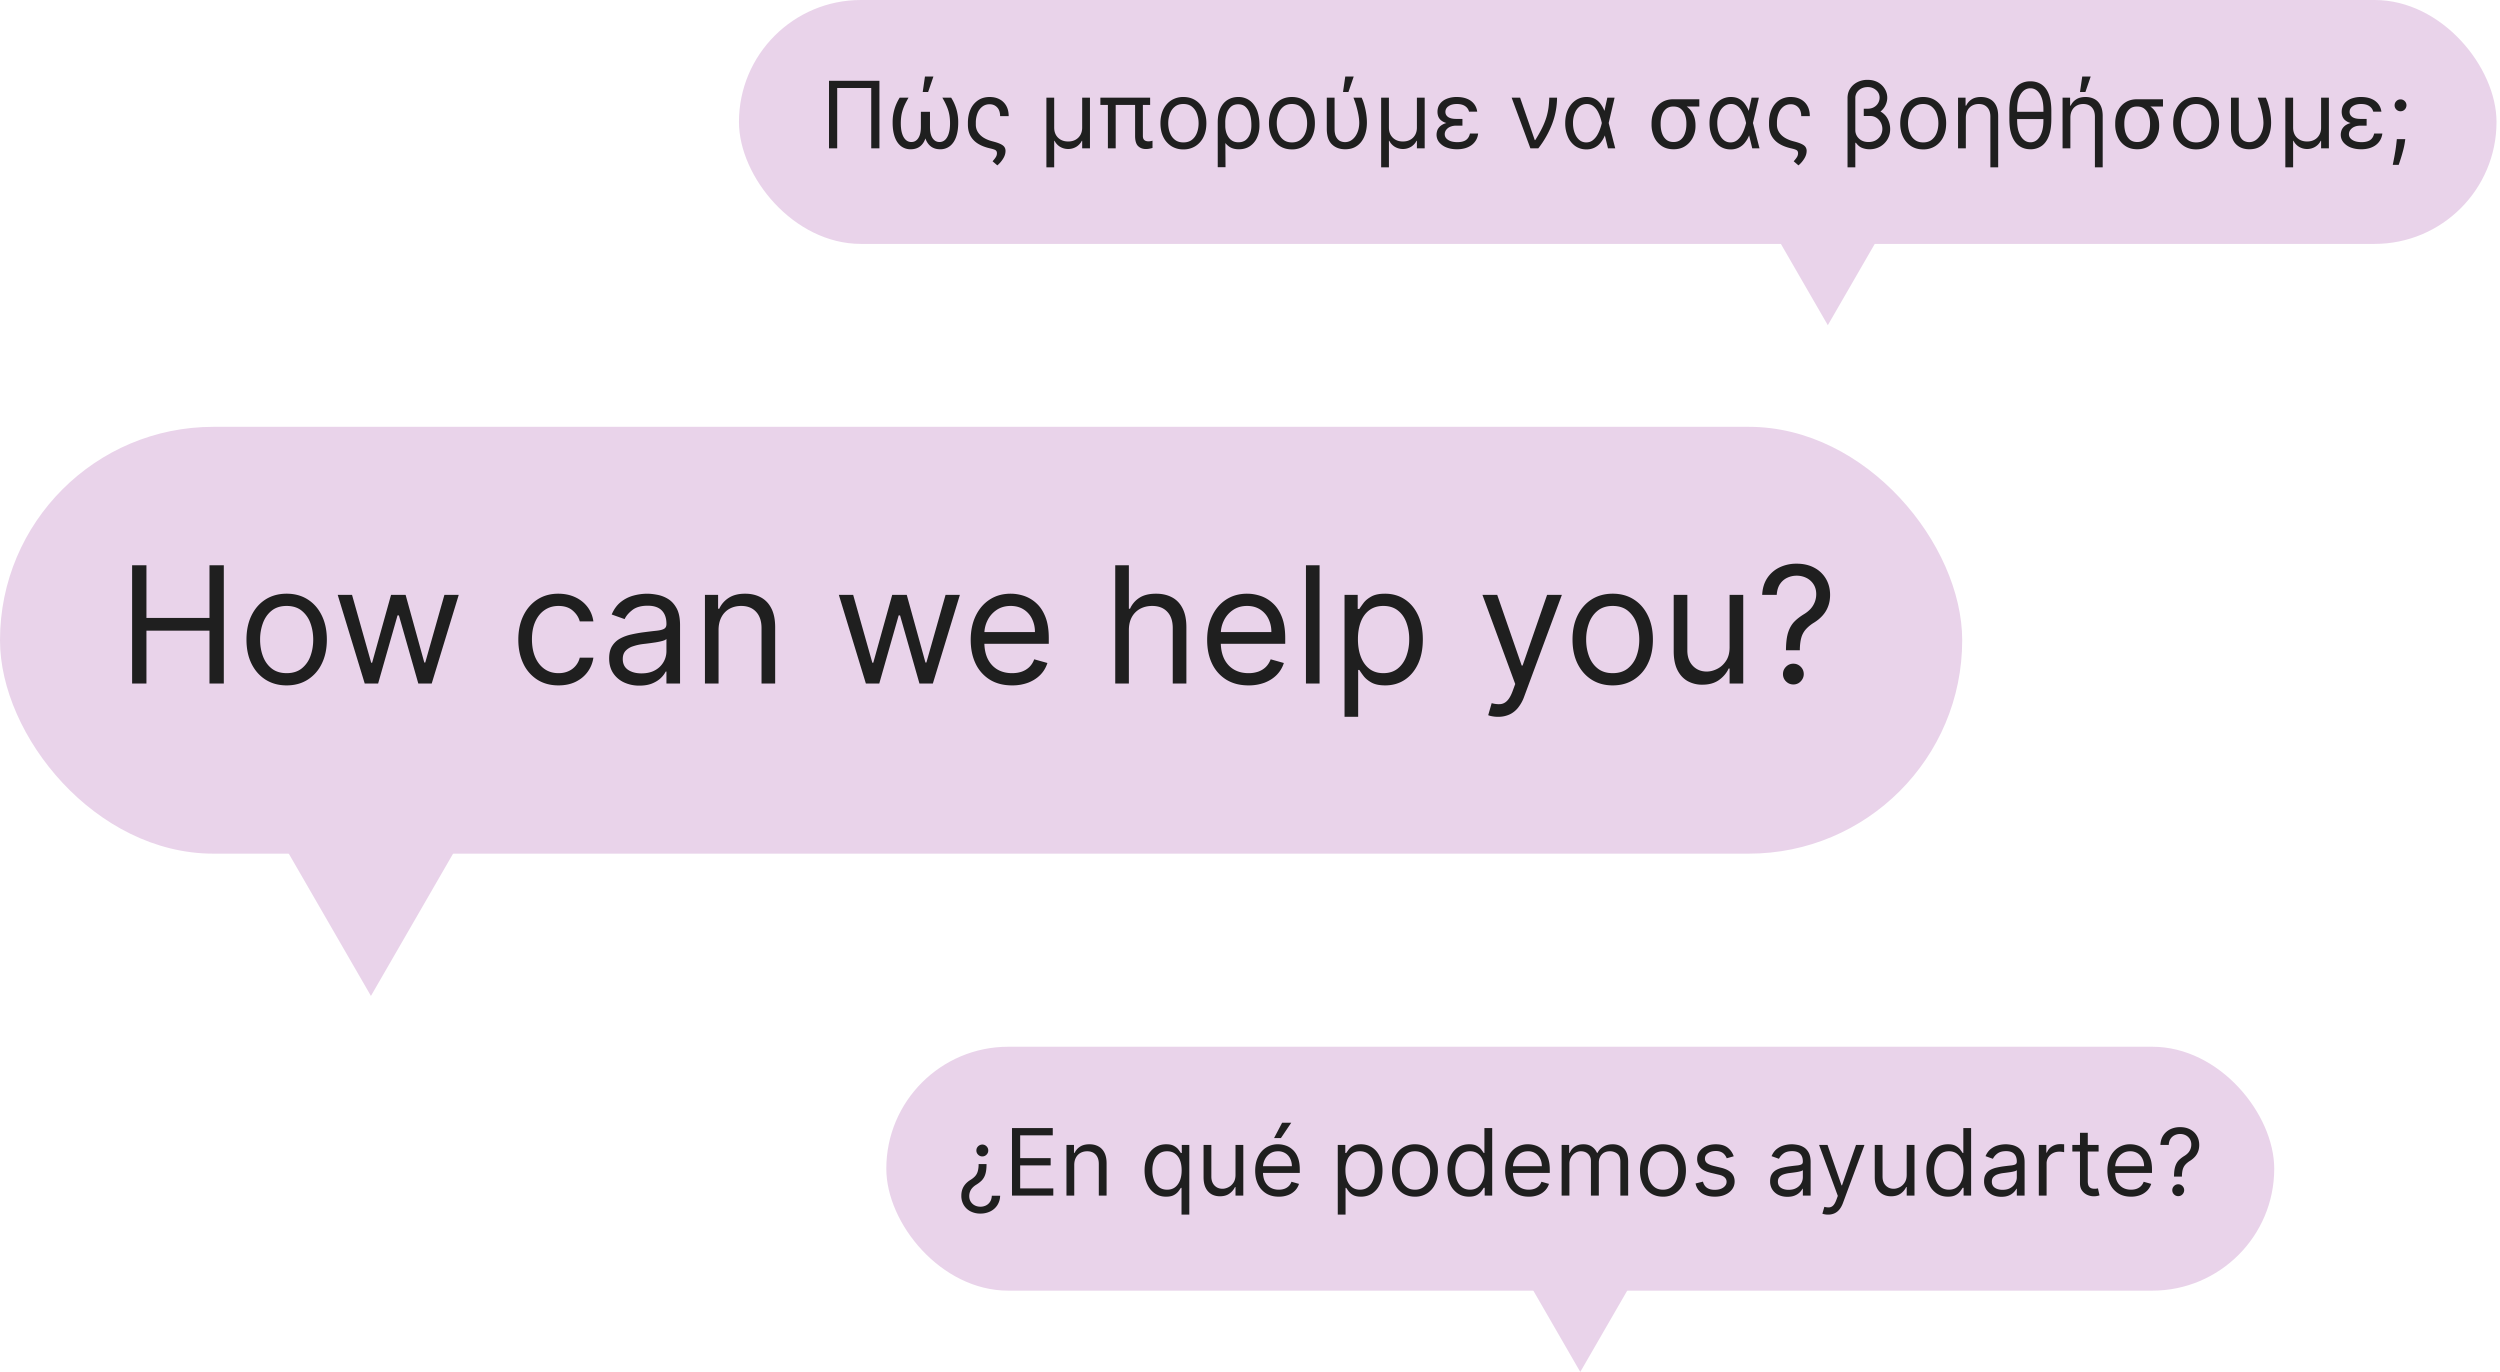
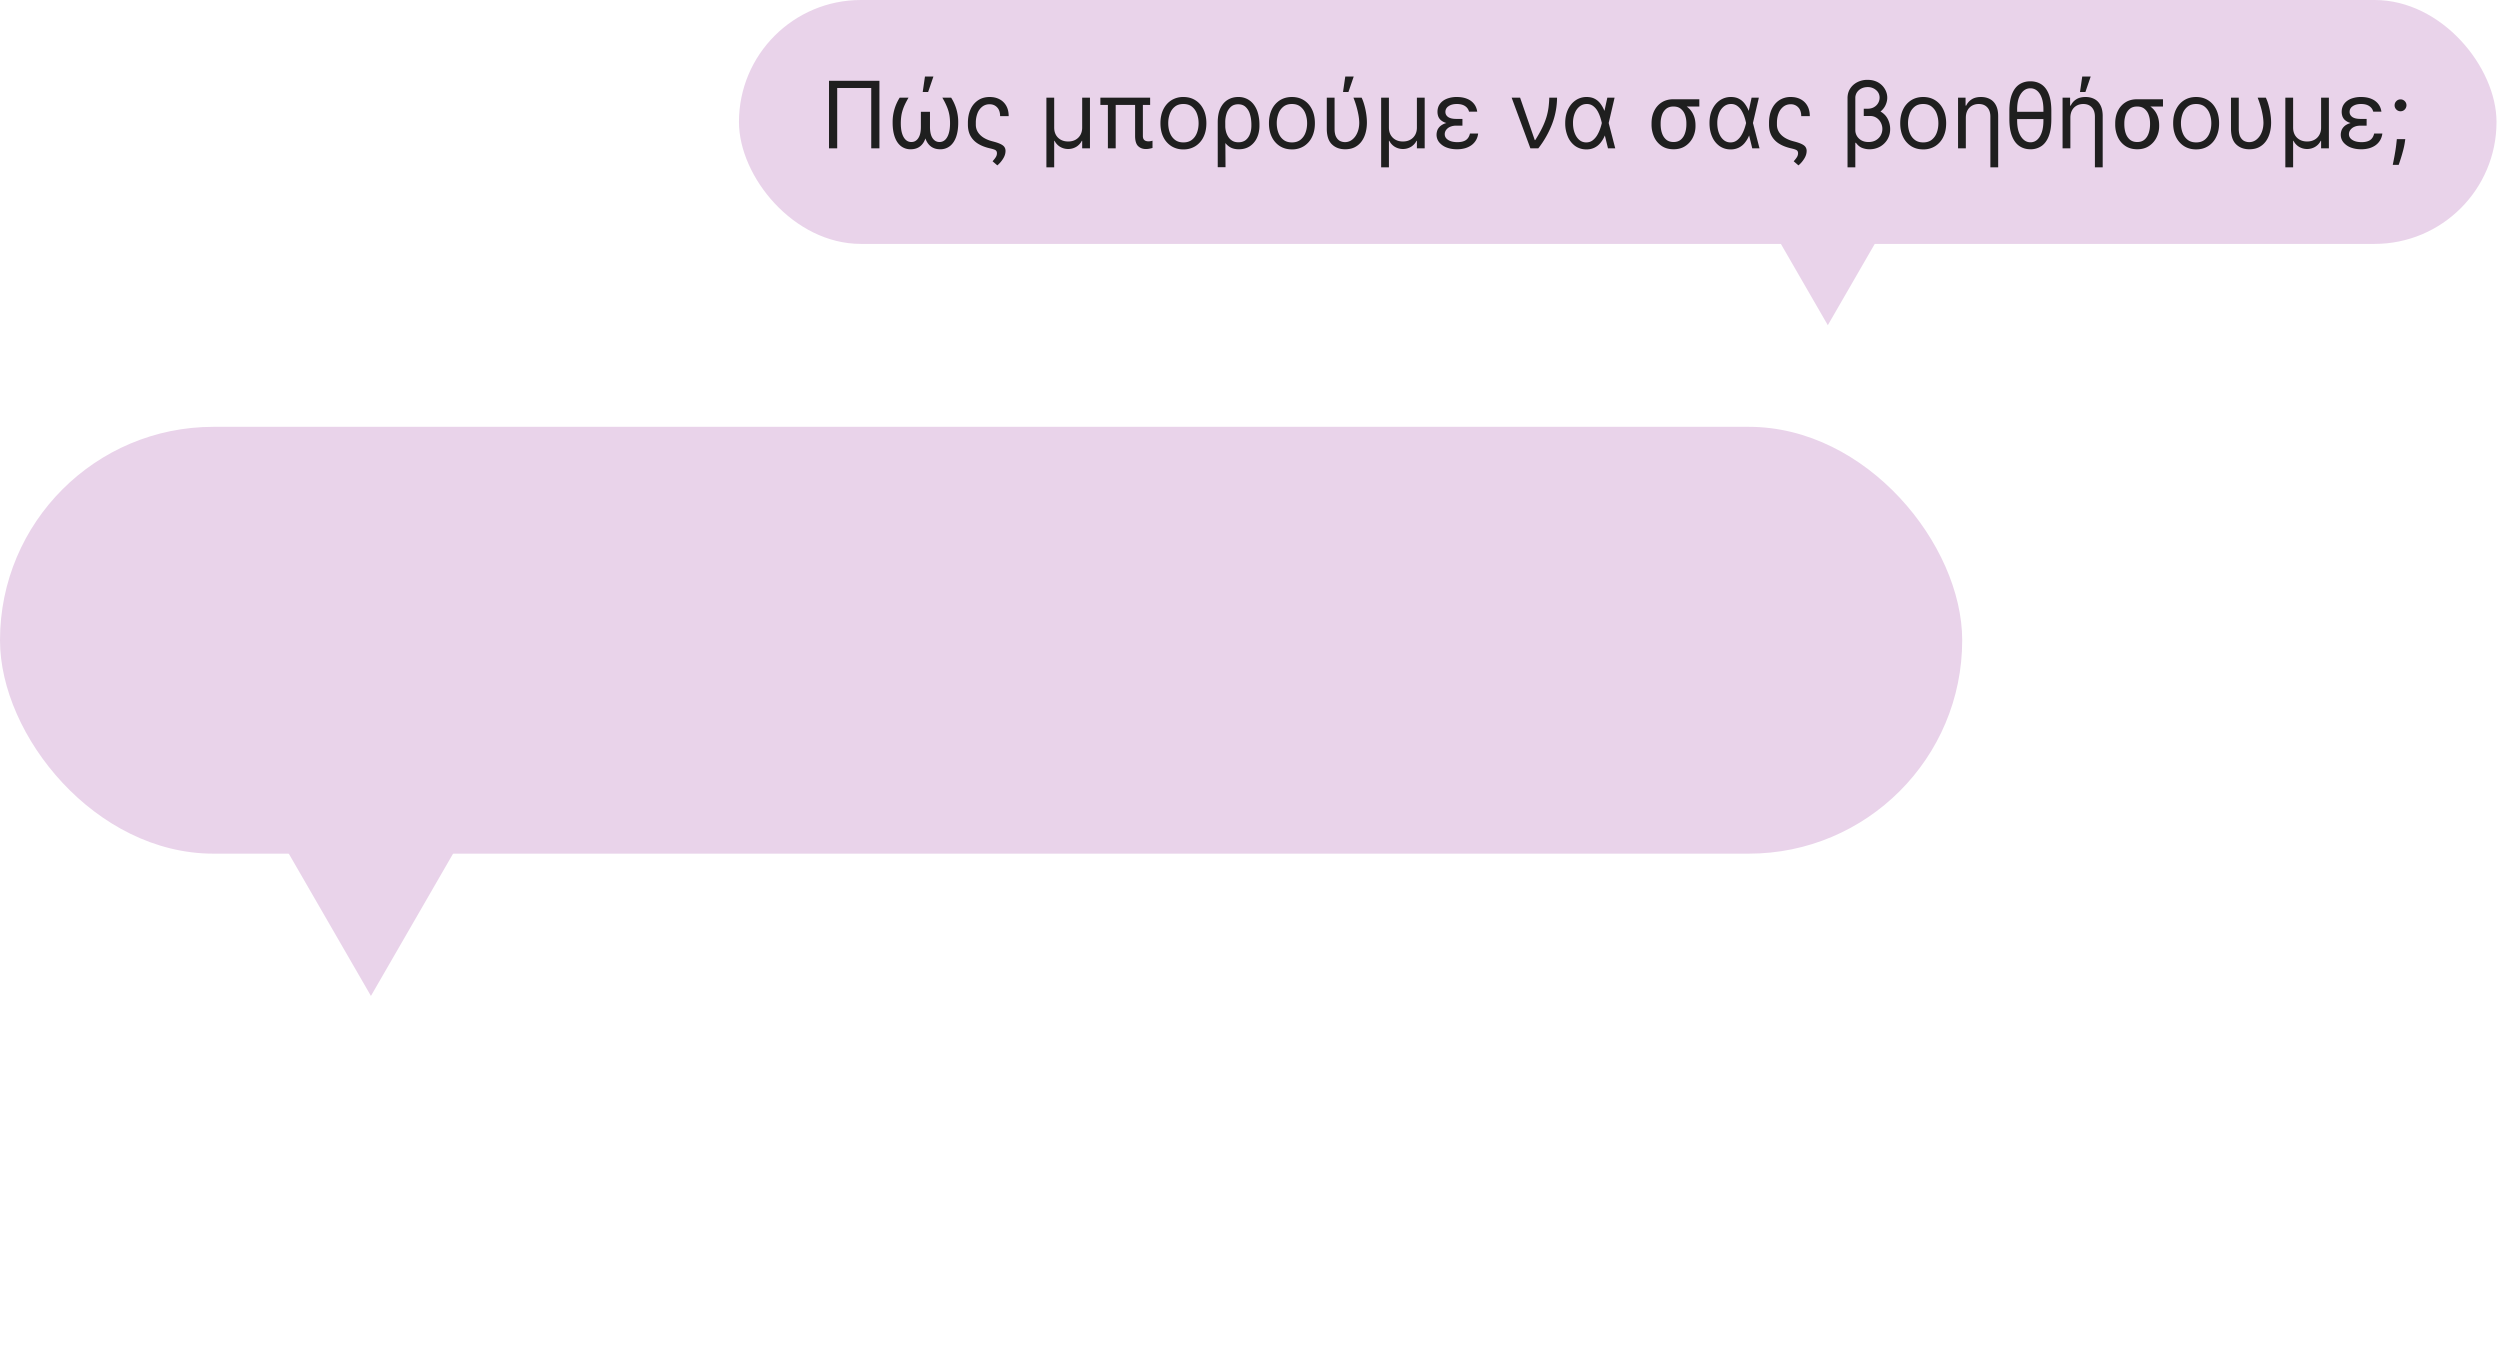
<svg xmlns="http://www.w3.org/2000/svg" width="246" height="135" fill="none">
  <path fill="#E9D3EA" d="m179.857 32-4.701-8.143h9.402L179.857 32Z" />
  <rect width="172.943" height="24" x="72.714" fill="#E9D3EA" rx="12" />
  <path fill="#1F1F1F" d="M86.535 7.948v6.65h-.805V8.661h-3.35v5.935h-.806V7.948h4.961ZM88.53 9.61h.87c-.21.358-.37.676-.48.955-.109.28-.183.543-.222.792a4.988 4.988 0 0 0-.058.773c0 .584.092 1.038.276 1.36.186.323.44.484.763.484.284 0 .51-.126.678-.377.171-.253.257-.62.257-1.104V11h.61v1.493c0 .47-.062.868-.188 1.195-.123.327-.305.576-.545.747-.24.169-.533.253-.877.253a1.52 1.52 0 0 1-.961-.311c-.264-.208-.467-.507-.607-.897-.14-.391-.211-.863-.211-1.415a4.474 4.474 0 0 1 .695-2.455Zm4.194 0h.87a4.47 4.47 0 0 1 .695 2.455c0 .552-.07 1.024-.21 1.415-.141.39-.345.689-.611.897a1.501 1.501 0 0 1-.958.311c-.344 0-.636-.084-.877-.253-.24-.17-.423-.42-.548-.747-.124-.327-.185-.725-.185-1.195V11h.61v1.493c0 .483.086.851.257 1.104.17.252.397.377.678.377a.78.78 0 0 0 .555-.217c.156-.146.275-.355.358-.63.084-.275.126-.607.126-.997a5 5 0 0 0-.058-.773 3.748 3.748 0 0 0-.224-.792 6.744 6.744 0 0 0-.478-.955Zm-1.928-.558.22-1.52h.832l-.52 1.52h-.532Zm6.588.493c.375 0 .702.076.98.228.282.151.5.368.657.65.156.28.233.616.233 1.006h-.844c0-.37-.096-.657-.289-.86-.19-.206-.44-.31-.75-.31-.275 0-.514.08-.717.238a1.502 1.502 0 0 0-.468.646 2.53 2.53 0 0 0-.165.948v.182c0 .253.062.487.188.701.128.214.314.402.558.562.247.158.548.282.903.373.346.089.61.179.792.27.184.09.31.19.377.298.07.106.104.229.104.367 0 .262-.08.52-.24.773a2.676 2.676 0 0 1-.566.656l-.467-.403c.177-.201.293-.356.347-.464a.7.7 0 0 0 .082-.322c0-.147-.048-.25-.143-.308-.093-.059-.275-.118-.546-.179-.48-.11-.882-.27-1.204-.477a2.071 2.071 0 0 1-.724-.773c-.16-.31-.24-.667-.24-1.074v-.182c0-.507.086-.95.26-1.331a2.07 2.07 0 0 1 .743-.893c.322-.214.702-.322 1.14-.322Zm5.582 6.923V9.61h.766v2.948c0 .271.057.51.169.715.115.203.275.362.481.477.208.115.45.172.727.172.277 0 .519-.057.724-.172.208-.117.368-.277.481-.48.114-.206.172-.443.172-.712V9.61h.766v4.987h-.766v-.74h-.039a1.424 1.424 0 0 1-.562.6c-.24.137-.499.205-.776.205s-.536-.068-.776-.204a1.456 1.456 0 0 1-.562-.6h-.039v2.61h-.766Zm10.207-6.858v.715h-4.896V9.61h4.896Zm-3.389 0v4.987h-.767V9.61h.767Zm1.909 0h.766v3.754c0 .155.028.272.084.35a.42.42 0 0 0 .215.156.894.894 0 0 0 .259.04 1.552 1.552 0 0 0 .39-.065v.713c-.065.02-.153.042-.263.065a1.76 1.76 0 0 1-.399.04c-.306 0-.558-.097-.757-.29-.197-.192-.295-.529-.295-1.01V9.61Zm4.755 5.091a2.17 2.17 0 0 1-1.185-.321 2.187 2.187 0 0 1-.793-.9c-.188-.385-.282-.835-.282-1.35 0-.52.094-.973.282-1.36.191-.388.455-.689.793-.903a2.17 2.17 0 0 1 1.185-.322c.45 0 .844.108 1.181.322.34.214.604.515.793.902.19.388.285.841.285 1.36 0 .516-.095.966-.285 1.351a2.16 2.16 0 0 1-.793.9 2.154 2.154 0 0 1-1.181.321Zm0-.688c.342 0 .623-.088.844-.263.221-.175.384-.406.49-.692.106-.285.159-.595.159-.928 0-.334-.053-.644-.159-.932a1.568 1.568 0 0 0-.49-.698c-.221-.178-.502-.266-.844-.266-.342 0-.624.088-.845.266-.22.178-.384.41-.49.698a2.675 2.675 0 0 0-.159.932c0 .333.053.643.159.928.106.286.27.517.49.692.221.175.503.263.845.263Zm3.377 2.441V12.04c0-.559.088-1.022.263-1.39.178-.37.418-.646.721-.828a1.953 1.953 0 0 1 1.029-.276 1.836 1.836 0 0 1 1.536.747 2.5 2.5 0 0 1 .412.86c.095.334.143.707.143 1.12v.092c0 .45-.082.85-.247 1.2a1.978 1.978 0 0 1-.701.826c-.303.199-.662.298-1.078.298-.338 0-.622-.067-.854-.201a1.726 1.726 0 0 1-.581-.571 4.233 4.233 0 0 1-.409-.877l.506-.636c0 .155.022.325.065.51.044.183.115.358.215.522.099.165.232.3.399.406.167.106.373.159.62.159.29 0 .529-.075.718-.224.188-.152.327-.35.418-.597.091-.25.137-.521.137-.815v-.091c0-.381-.047-.723-.14-1.026a1.55 1.55 0 0 0-.425-.721c-.191-.178-.435-.266-.734-.266-.303 0-.549.088-.737.266a1.552 1.552 0 0 0-.412.672c-.085.27-.126.547-.124.828l.026 4.428h-.766Zm7.301-1.753c-.45 0-.845-.107-1.185-.321a2.178 2.178 0 0 1-.792-.9c-.188-.385-.283-.835-.283-1.35 0-.52.095-.973.283-1.36a2.17 2.17 0 0 1 .792-.903c.34-.214.735-.322 1.185-.322.45 0 .844.108 1.182.322.34.214.604.515.792.902.191.388.286.841.286 1.36 0 .516-.095.966-.286 1.351a2.15 2.15 0 0 1-.792.9 2.16 2.16 0 0 1-1.182.321Zm0-.688c.342 0 .624-.088.844-.263a1.55 1.55 0 0 0 .491-.692c.106-.285.159-.595.159-.928 0-.334-.053-.644-.159-.932a1.57 1.57 0 0 0-.491-.698c-.22-.178-.502-.266-.844-.266-.342 0-.623.088-.844.266a1.57 1.57 0 0 0-.49.698 2.675 2.675 0 0 0-.159.932c0 .333.053.643.159.928.106.286.269.517.49.692.221.175.502.263.844.263Zm3.43-4.403h.766v3.065c0 .325.047.584.143.776.097.19.223.328.376.413a1.133 1.133 0 0 0 1.228-.134c.214-.17.38-.401.5-.691.121-.29.181-.615.181-.974a4.732 4.732 0 0 0-.087-.799 9.17 9.17 0 0 0-.484-1.656h.805c.091.182.175.41.253.682.08.273.144.564.192.874.05.31.075.609.075.899 0 .34-.042.668-.124.984-.082.314-.21.594-.383.84-.173.245-.395.44-.665.585-.271.143-.595.214-.971.214-.533 0-.967-.162-1.302-.487-.336-.324-.503-.837-.503-1.539V9.61Zm1.597-.558.221-1.52h.831l-.52 1.52h-.532Zm3.751 7.416V9.61h.766v2.948c0 .271.056.51.169.715.115.203.275.362.48.477.208.115.451.172.728.172.277 0 .518-.057.724-.172.207-.117.368-.277.48-.48.115-.206.172-.443.172-.712V9.61h.766v4.987h-.766v-.74h-.039a1.422 1.422 0 0 1-.561.6 1.548 1.548 0 0 1-.776.205 1.55 1.55 0 0 1-.776-.204 1.45 1.45 0 0 1-.562-.6h-.039v2.61h-.766ZM143.228 12h.675v.364h-.597a1.49 1.49 0 0 0-.608.113.953.953 0 0 0-.396.306.696.696 0 0 0-.139.425c0 .234.113.422.341.565.227.143.529.214.905.214.364 0 .644-.07.841-.208.197-.138.328-.35.393-.636h.805a1.602 1.602 0 0 1-.636 1.127c-.18.134-.391.238-.633.311a2.86 2.86 0 0 1-.809.107c-.385 0-.73-.06-1.035-.178a1.729 1.729 0 0 1-.718-.507 1.176 1.176 0 0 1-.26-.756c0-.132.025-.27.075-.416.052-.145.144-.28.276-.406a1.49 1.49 0 0 1 .568-.305c.247-.08.564-.12.952-.12Zm.675.208h-.675c-.379 0-.687-.037-.922-.11a1.394 1.394 0 0 1-.539-.286.948.948 0 0 1-.254-.39 1.398 1.398 0 0 1-.065-.409c0-.307.08-.57.241-.789.16-.219.383-.386.668-.503a2.647 2.647 0 0 1 1-.176c.379 0 .71.058.994.173.286.114.514.28.685.496.173.215.28.472.321.773h-.805a.899.899 0 0 0-.386-.545c-.204-.139-.473-.208-.809-.208-.342 0-.615.072-.821.217a.654.654 0 0 0-.308.562c0 .208.088.374.266.5.18.126.45.188.812.188h.597v.507Zm6.687 2.389-1.844-4.987h.831l1.442 4.17h.052c.279-.442.506-.845.682-1.209a6.94 6.94 0 0 0 .412-1.029 5.93 5.93 0 0 0 .208-.951c.041-.314.066-.64.075-.98h.766a7.37 7.37 0 0 1-.461 2.519 9.237 9.237 0 0 1-1.383 2.467h-.78Zm5.493.104a1.862 1.862 0 0 1-1.088-.337 2.186 2.186 0 0 1-.72-.92 3.308 3.308 0 0 1-.257-1.34c0-.5.09-.942.27-1.325.182-.385.432-.687.75-.906a1.89 1.89 0 0 1 1.097-.328c.303 0 .565.059.786.176.221.114.408.275.561.48a3 3 0 0 1 .393.708h.299l.117 1.182.649 2.506h-.714l-.61-2.506a5.649 5.649 0 0 0-.15-.552 3.294 3.294 0 0 0-.269-.614 1.572 1.572 0 0 0-.432-.493 1.008 1.008 0 0 0-.63-.198c-.264 0-.498.08-.701.24-.204.16-.363.382-.477.666a2.58 2.58 0 0 0-.173.977c0 .36.055.683.163.97.108.286.26.513.454.68.195.164.422.246.682.246.24 0 .449-.066.627-.198.177-.134.327-.302.448-.503.121-.204.218-.413.292-.627.076-.216.131-.406.166-.568l.545-2.507h.714l-.584 2.507-.117 1.22h-.26a2.885 2.885 0 0 1-.422.715 1.767 1.767 0 0 1-.6.48 1.773 1.773 0 0 1-.809.17Zm6.429-2.467v-.104c0-.446.085-.848.256-1.205.173-.357.42-.64.74-.847.323-.208.709-.312 1.16-.312a.539.539 0 0 1 .263.098c.08.056.168.12.266.194.097.074.219.141.367.202.264.108.491.262.681.46.191.198.337.433.439.705.102.27.152.57.152.9v.09c0 .39-.085.758-.256 1.105a2.123 2.123 0 0 1-.737.844c-.32.216-.708.324-1.162.324-.455 0-.845-.108-1.169-.324a2.11 2.11 0 0 1-.744-.88 2.947 2.947 0 0 1-.256-1.25Zm.896-.104v.104c0 .312.043.6.13.863.088.264.226.477.412.637.188.16.432.24.731.24.294 0 .533-.08.717-.24.186-.16.323-.373.409-.637.089-.264.133-.551.133-.863v-.104c0-.295-.044-.566-.133-.815a1.295 1.295 0 0 0-.412-.604c-.186-.154-.429-.23-.727-.23-.295 0-.535.076-.721.23a1.336 1.336 0 0 0-.409.604c-.087.249-.13.52-.13.815Zm3.805-2.364v.714h-2.545v-.714h2.545Zm3.067 4.935a1.858 1.858 0 0 1-1.088-.337 2.18 2.18 0 0 1-.721-.92c-.171-.389-.256-.836-.256-1.34 0-.5.089-.942.269-1.325.182-.385.432-.687.75-.906a1.891 1.891 0 0 1 1.098-.328c.303 0 .564.059.785.176.221.114.408.275.562.48a3 3 0 0 1 .393.708h.298l.117 1.182.65 2.506h-.715l-.61-2.506a5.347 5.347 0 0 0-.149-.552 3.234 3.234 0 0 0-.27-.614 1.547 1.547 0 0 0-.432-.493 1.007 1.007 0 0 0-.629-.198c-.265 0-.498.08-.702.24a1.58 1.58 0 0 0-.477.666 2.581 2.581 0 0 0-.172.977c0 .36.054.683.162.97.108.286.26.513.455.68.195.164.422.246.682.246.24 0 .449-.066.626-.198.178-.134.327-.302.448-.503a3.35 3.35 0 0 0 .292-.627c.076-.216.131-.406.166-.568l.545-2.507h.715l-.585 2.507-.117 1.22h-.259a2.948 2.948 0 0 1-.422.715 1.77 1.77 0 0 1-.601.48 1.771 1.771 0 0 1-.808.17Zm5.935-5.156c.374 0 .701.076.98.228.282.151.5.368.656.65.156.28.234.616.234 1.006h-.844c0-.37-.097-.657-.289-.86a.976.976 0 0 0-.75-.31c-.275 0-.514.08-.718.238a1.5 1.5 0 0 0-.467.646c-.111.275-.166.59-.166.948v.182c0 .253.063.487.188.701.128.214.314.402.559.562.247.158.547.282.902.373.347.089.611.179.793.27.184.09.309.19.376.298a.658.658 0 0 1 .104.367c0 .262-.08.52-.24.773a2.688 2.688 0 0 1-.565.656l-.468-.403c.178-.201.294-.356.348-.464a.702.702 0 0 0 .081-.322c0-.147-.048-.25-.143-.308-.093-.059-.275-.118-.545-.179-.481-.11-.882-.27-1.205-.477a2.071 2.071 0 0 1-.724-.773c-.16-.31-.24-.667-.24-1.074v-.182c0-.507.086-.95.26-1.331.175-.383.423-.681.743-.893a2.014 2.014 0 0 1 1.14-.322Zm7.179 1.208h.649c.455 0 .825.097 1.111.29.288.192.499.436.633.733.136.296.204.6.204.912a1.944 1.944 0 0 1-.987 1.737 2.084 2.084 0 0 1-1.052.263 2.01 2.01 0 0 1-.714-.133c-.234-.09-.441-.263-.623-.516l-.052.026v-1.273c0 .212.052.408.156.588.106.18.255.323.448.432.195.108.426.162.695.162.281 0 .523-.06.727-.178.203-.12.36-.276.471-.471a1.324 1.324 0 0 0 .016-1.25 1.224 1.224 0 0 0-.416-.474 1.074 1.074 0 0 0-.63-.185h-.636v-.663Zm.377-2.896c.309 0 .583.05.821.15a1.79 1.79 0 0 1 .984.964c.086.208.13.42.13.64 0 .272-.07.544-.208.814a1.738 1.738 0 0 1-.636.672c-.286.178-.65.267-1.091.267h-.377V10.7h.364c.251 0 .465-.052.643-.155a1.072 1.072 0 0 0 .551-.936.937.937 0 0 0-.344-.743 1.232 1.232 0 0 0-.837-.296c-.221 0-.424.046-.608.137-.181.09-.327.217-.438.38a.99.99 0 0 0-.162.561v6.819h-.766V9.649c0-.342.084-.648.253-.918.171-.271.405-.484.701-.64a2.174 2.174 0 0 1 1.02-.234Zm5.471 6.844c-.45 0-.845-.107-1.185-.321a2.185 2.185 0 0 1-.792-.9c-.188-.385-.283-.835-.283-1.35 0-.52.095-.973.283-1.36a2.18 2.18 0 0 1 .792-.903c.34-.214.735-.322 1.185-.322.45 0 .844.108 1.182.322.34.214.604.515.792.902.191.388.286.841.286 1.36 0 .516-.095.966-.286 1.351a2.15 2.15 0 0 1-.792.9 2.16 2.16 0 0 1-1.182.321Zm0-.688c.342 0 .624-.088.844-.263a1.55 1.55 0 0 0 .491-.692c.106-.285.159-.595.159-.928 0-.334-.053-.644-.159-.932a1.57 1.57 0 0 0-.491-.698c-.22-.178-.502-.266-.844-.266-.342 0-.623.088-.844.266a1.57 1.57 0 0 0-.49.698 2.675 2.675 0 0 0-.159.932c0 .333.053.643.159.928.106.286.269.517.49.692.221.175.502.263.844.263Zm4.196-2.416v3h-.766V9.61h.74v.78h.065c.117-.254.294-.457.532-.61.238-.157.546-.235.922-.235.338 0 .633.07.887.208.253.137.45.344.591.624.14.277.211.627.211 1.052v5.039h-.767V11.48c0-.39-.101-.694-.305-.915-.201-.22-.48-.331-.837-.331-.243 0-.46.053-.653.159a1.16 1.16 0 0 0-.455.464c-.11.204-.165.45-.165.74Zm7.945-.597v.714h-3.168V11h3.168Zm.468-.078v.792c0 .68-.084 1.24-.253 1.679-.169.44-.407.765-.715.977a1.858 1.858 0 0 1-1.084.318c-.416 0-.779-.106-1.091-.318-.312-.212-.554-.538-.727-.977-.173-.44-.26-1-.26-1.679v-.792c0-.675.086-1.228.257-1.659.171-.43.411-.749.72-.955.31-.205.672-.308 1.088-.308.42 0 .785.103 1.094.308.31.206.549.524.718.955.169.43.253.984.253 1.66Zm-.779.935V10.78c0-.446-.054-.824-.163-1.136-.108-.312-.258-.549-.451-.711a1.013 1.013 0 0 0-.672-.244c-.377 0-.687.182-.932.546-.244.361-.367.876-.367 1.545v1.078c0 .669.125 1.194.374 1.575.249.379.561.568.938.568a.971.971 0 0 0 .669-.257c.19-.17.339-.416.445-.736.106-.32.159-.704.159-1.15Zm2.652-.26v3h-.767V9.61h.741v.78h.065c.116-.254.294-.457.532-.61.238-.157.545-.235.922-.235.338 0 .633.07.886.208.254.137.451.344.591.624.141.277.211.627.211 1.052v5.039h-.766V11.48c0-.39-.102-.694-.305-.915-.201-.22-.481-.331-.838-.331-.242 0-.46.053-.652.159a1.16 1.16 0 0 0-.455.464c-.11.204-.165.45-.165.74Zm.948-2.545.22-1.52h.832l-.52 1.52h-.532Zm3.465 3.182v-.104c0-.446.085-.848.256-1.205.173-.357.42-.64.74-.847.323-.208.709-.312 1.16-.312a.539.539 0 0 1 .263.098c.08.056.168.12.266.194.097.074.219.141.367.202.264.108.491.262.681.46.191.198.337.433.439.705.102.27.152.57.152.9v.09c0 .39-.085.758-.256 1.105a2.123 2.123 0 0 1-.737.844c-.32.216-.708.324-1.162.324-.455 0-.845-.108-1.169-.324a2.11 2.11 0 0 1-.744-.88 2.947 2.947 0 0 1-.256-1.25Zm.896-.104v.104c0 .312.043.6.13.863.088.264.226.477.412.637.188.16.432.24.731.24.294 0 .533-.08.717-.24.186-.16.323-.373.409-.637.089-.264.133-.551.133-.863v-.104c0-.295-.044-.566-.133-.815a1.295 1.295 0 0 0-.412-.604c-.186-.154-.429-.23-.727-.23-.295 0-.535.076-.721.23a1.336 1.336 0 0 0-.409.604c-.087.249-.13.52-.13.815Zm3.805-2.364v.714h-2.545v-.714h2.545Zm3.261 4.935c-.45 0-.845-.107-1.185-.321a2.192 2.192 0 0 1-.792-.9c-.188-.385-.282-.835-.282-1.35 0-.52.094-.973.282-1.36.191-.388.455-.689.792-.903.34-.214.735-.322 1.185-.322.451 0 .845.108 1.182.322.34.214.604.515.792.902.191.388.286.841.286 1.36 0 .516-.095.966-.286 1.351a2.15 2.15 0 0 1-.792.9c-.337.214-.731.321-1.182.321Zm0-.688c.342 0 .624-.088.845-.263.22-.175.384-.406.49-.692.106-.285.159-.595.159-.928 0-.334-.053-.644-.159-.932a1.576 1.576 0 0 0-.49-.698c-.221-.178-.503-.266-.845-.266-.342 0-.623.088-.844.266a1.57 1.57 0 0 0-.49.698 2.675 2.675 0 0 0-.159.932c0 .333.053.643.159.928.106.286.269.517.49.692.221.175.502.263.844.263Zm3.43-4.403h.766v3.065c0 .325.048.584.143.776.097.19.223.328.376.413a1.131 1.131 0 0 0 1.228-.134 1.68 1.68 0 0 0 .5-.691c.121-.29.182-.615.182-.974a4.845 4.845 0 0 0-.088-.799 7.63 7.63 0 0 0-.208-.857 8.549 8.549 0 0 0-.276-.799h.805a4 4 0 0 1 .254.682c.08.273.144.564.191.874.05.31.075.609.075.899 0 .34-.041.668-.124.984-.082.314-.21.594-.383.84-.173.245-.395.44-.665.585-.271.143-.594.214-.971.214-.533 0-.967-.162-1.302-.487-.336-.324-.503-.837-.503-1.539V9.61Zm5.348 6.858V9.61h.766v2.948c0 .271.056.51.169.715.115.203.275.362.481.477.207.115.45.172.727.172.277 0 .518-.057.724-.172.208-.117.368-.277.48-.48.115-.206.172-.443.172-.712V9.61h.767v4.987h-.767v-.74h-.039a1.422 1.422 0 0 1-.561.6c-.24.137-.499.205-.776.205s-.536-.068-.776-.204a1.456 1.456 0 0 1-.562-.6h-.039v2.61h-.766ZM232.201 12h.675v.364h-.597c-.234 0-.436.037-.607.113a.953.953 0 0 0-.396.306.69.69 0 0 0-.14.425c0 .234.114.422.341.565.227.143.529.214.906.214.363 0 .644-.07.841-.208.197-.138.327-.35.392-.636h.806a1.7 1.7 0 0 1-.205.636c-.108.19-.252.354-.432.49-.179.135-.39.239-.633.312a2.853 2.853 0 0 1-.808.107c-.386 0-.731-.06-1.036-.178a1.729 1.729 0 0 1-.718-.507 1.176 1.176 0 0 1-.259-.756c0-.132.025-.27.074-.416.052-.145.144-.28.276-.406.135-.125.324-.227.569-.305.246-.08.563-.12.951-.12Zm.675.208h-.675c-.379 0-.686-.037-.922-.11a1.394 1.394 0 0 1-.539-.286.935.935 0 0 1-.253-.39 1.366 1.366 0 0 1-.065-.409c0-.307.08-.57.24-.789.16-.219.383-.386.669-.503a2.644 2.644 0 0 1 1-.176c.378 0 .71.058.993.173.286.114.514.28.685.496.173.215.281.472.322.773h-.805a.9.9 0 0 0-.387-.545c-.203-.139-.473-.208-.808-.208-.342 0-.616.072-.822.217a.656.656 0 0 0-.308.562c0 .208.089.374.266.5.18.126.45.188.812.188h.597v.507Zm3.805 1.48-.052.351c-.037.247-.093.51-.169.792a15.3 15.3 0 0 1-.231.796c-.08.248-.146.447-.198.594h-.584l.11-.549c.046-.227.091-.482.137-.763.047-.28.086-.565.116-.857l.039-.364h.832Zm-.468-2.74a.561.561 0 0 1-.412-.172.561.561 0 0 1-.172-.412c0-.16.057-.298.172-.413a.56.56 0 0 1 .412-.172.56.56 0 0 1 .412.172.561.561 0 0 1 .172.413.604.604 0 0 1-.292.507.555.555 0 0 1-.292.077Z" />
  <path fill="#E9D3EA" d="m36.5 98-8.227-14.25h16.454L36.5 98Z" />
  <rect width="193.081" height="42" y="42" fill="#E9D3EA" rx="21" />
-   <path fill="#1F1F1F" d="M13 67.261V55.625h1.41v5.182h6.204v-5.182h1.409v11.636h-1.41v-5.204H14.41v5.204H13Zm15.207.182c-.788 0-1.479-.187-2.073-.562-.591-.375-1.053-.9-1.387-1.574-.33-.674-.494-1.462-.494-2.364 0-.909.165-1.702.494-2.38.334-.678.796-1.205 1.387-1.58.594-.375 1.285-.563 2.073-.563s1.478.188 2.069.563c.594.375 1.056.902 1.386 1.58.333.678.5 1.471.5 2.38 0 .902-.167 1.69-.5 2.364a3.769 3.769 0 0 1-1.386 1.574c-.591.375-1.28.562-2.069.562Zm0-1.204c.599 0 1.091-.154 1.478-.46a2.72 2.72 0 0 0 .858-1.21c.185-.5.278-1.043.278-1.626s-.093-1.127-.278-1.63a2.749 2.749 0 0 0-.858-1.222c-.387-.31-.88-.466-1.478-.466s-1.09.155-1.477.466c-.386.31-.672.718-.858 1.221a4.681 4.681 0 0 0-.278 1.631c0 .584.093 1.125.278 1.625.186.5.472.904.858 1.21.386.307.879.46 1.477.46Zm7.683 1.022-2.66-8.727h1.41l1.886 6.682h.09l1.864-6.682h1.432l1.84 6.66h.092l1.886-6.66h1.41l-2.66 8.727h-1.318l-1.91-6.704h-.136l-1.909 6.704H35.89Zm19.067.182c-.818 0-1.522-.193-2.113-.58a3.777 3.777 0 0 1-1.364-1.596c-.318-.678-.477-1.453-.477-2.324 0-.886.163-1.668.489-2.346.329-.682.787-1.214 1.375-1.597.59-.386 1.28-.58 2.068-.58.613 0 1.166.114 1.659.341.492.228.896.546 1.21.955.314.409.51.886.585 1.432h-1.34c-.103-.398-.33-.75-.682-1.057-.349-.31-.819-.466-1.41-.466-.522 0-.98.136-1.375.41-.39.268-.695.649-.914 1.141-.216.489-.324 1.063-.324 1.722 0 .674.106 1.261.318 1.761.216.5.519.888.909 1.165.394.276.856.415 1.386.415.349 0 .665-.06.95-.182a1.954 1.954 0 0 0 1.141-1.341h1.341c-.076.515-.263.98-.562 1.392-.296.41-.688.735-1.176.977-.485.239-1.05.358-1.694.358Zm7.961.023a3.546 3.546 0 0 1-1.506-.313 2.584 2.584 0 0 1-1.074-.914c-.265-.402-.398-.887-.398-1.455 0-.5.099-.905.296-1.216.197-.314.46-.56.79-.738.33-.178.693-.311 1.09-.398.402-.091.805-.163 1.21-.216.531-.068.96-.12 1.29-.154.334-.037.576-.1.728-.187.155-.087.233-.239.233-.455v-.045c0-.56-.154-.996-.46-1.307-.304-.31-.764-.466-1.381-.466-.64 0-1.142.14-1.506.42-.363.281-.62.58-.767.898l-1.273-.454c.228-.53.53-.943.91-1.239a3.413 3.413 0 0 1 1.25-.625 5.19 5.19 0 0 1 1.34-.181c.28 0 .603.034.966.102a3.09 3.09 0 0 1 1.063.403c.344.205.63.513.858.926.227.413.34.966.34 1.66v5.75h-1.34V66.08h-.069a2.36 2.36 0 0 1-.454.608c-.212.215-.494.4-.847.55-.352.152-.782.228-1.29.228Zm.204-1.205c.53 0 .977-.104 1.341-.312a2.127 2.127 0 0 0 1.114-1.847v-1.227c-.057.068-.182.13-.375.188-.19.053-.41.1-.66.142a30.316 30.316 0 0 1-1.284.17c-.348.045-.674.12-.977.222a1.68 1.68 0 0 0-.727.449c-.182.197-.273.465-.273.806 0 .466.173.819.517 1.057.349.235.79.352 1.324.352Zm7.584-4.25v5.25h-1.34v-8.727h1.294v1.364h.114c.205-.443.515-.8.932-1.068.417-.273.954-.41 1.614-.41.59 0 1.108.122 1.55.364.444.239.789.602 1.035 1.091.246.485.37 1.099.37 1.84v5.546h-1.342v-5.454c0-.686-.178-1.22-.534-1.602-.356-.387-.844-.58-1.466-.58-.428 0-.81.093-1.148.278a1.993 1.993 0 0 0-.79.813c-.192.356-.289.788-.289 1.295Zm14.496 5.25-2.66-8.727h1.41l1.886 6.682h.091l1.864-6.682h1.431l1.841 6.66h.091l1.887-6.66h1.409l-2.66 8.727h-1.318l-1.909-6.704h-.136l-1.91 6.704h-1.317Zm14.385.182c-.841 0-1.567-.185-2.177-.557a3.737 3.737 0 0 1-1.403-1.568c-.326-.674-.489-1.458-.489-2.352 0-.894.163-1.682.49-2.364.329-.685.787-1.22 1.374-1.602.591-.386 1.28-.58 2.068-.58.455 0 .904.076 1.347.228a3.34 3.34 0 0 1 1.21.738c.364.337.654.784.869 1.341.216.557.324 1.243.324 2.057v.568h-6.727v-1.159h5.364a2.86 2.86 0 0 0-.296-1.318 2.23 2.23 0 0 0-.829-.915c-.356-.223-.777-.335-1.262-.335-.534 0-.996.133-1.386.398a2.615 2.615 0 0 0-.892 1.022c-.209.42-.313.872-.313 1.353v.772c0 .66.114 1.218.341 1.677.231.454.551.8.96 1.04.41.234.885.352 1.427.352.352 0 .67-.05.954-.148.288-.102.536-.254.745-.455.208-.204.369-.458.482-.761l1.296.364a2.87 2.87 0 0 1-.688 1.159c-.322.33-.719.587-1.193.773a4.42 4.42 0 0 1-1.596.272Zm11.494-5.432v5.25h-1.341V55.625h1.341v4.273h.114c.204-.451.511-.809.92-1.074.413-.269.962-.404 1.648-.404.594 0 1.115.12 1.562.358.447.235.794.597 1.04 1.086.25.485.375 1.102.375 1.852v5.545h-1.341v-5.454c0-.693-.18-1.23-.54-1.608-.356-.383-.85-.574-1.483-.574-.439 0-.833.093-1.181.278a2.036 2.036 0 0 0-.819.813c-.197.356-.295.788-.295 1.295Zm11.771 5.432c-.841 0-1.566-.185-2.176-.557a3.733 3.733 0 0 1-1.403-1.568c-.326-.674-.489-1.458-.489-2.352 0-.894.163-1.682.489-2.364.329-.685.788-1.22 1.375-1.602.591-.386 1.28-.58 2.068-.58.454 0 .903.076 1.346.228.444.151.847.397 1.211.738.363.337.653.784.869 1.341.216.557.324 1.243.324 2.057v.568h-6.727v-1.159h5.363a2.86 2.86 0 0 0-.295-1.318 2.225 2.225 0 0 0-.83-.915c-.356-.223-.776-.335-1.261-.335-.534 0-.996.133-1.386.398a2.608 2.608 0 0 0-.892 1.022c-.209.42-.313.872-.313 1.353v.772c0 .66.114 1.218.341 1.677.231.454.551.8.96 1.04.409.234.885.352 1.426.352a2.9 2.9 0 0 0 .955-.148c.288-.102.536-.254.744-.455.208-.204.369-.458.483-.761l1.296.364a2.88 2.88 0 0 1-.688 1.159c-.322.33-.72.587-1.193.773a4.43 4.43 0 0 1-1.597.272Zm6.995-11.818v11.636h-1.341V55.625h1.341Zm2.456 14.909v-12h1.295v1.386h.159c.099-.151.235-.344.409-.58.178-.238.432-.45.762-.635.333-.19.784-.285 1.352-.285.735 0 1.382.184 1.943.552.561.367.998.888 1.313 1.562.314.674.471 1.47.471 2.386 0 .925-.157 1.726-.471 2.404-.315.674-.75 1.197-1.307 1.568-.557.368-1.199.551-1.926.551-.561 0-1.01-.093-1.347-.278-.337-.19-.597-.404-.778-.642a8.77 8.77 0 0 1-.421-.602h-.114v4.613h-1.34Zm1.318-7.636c0 .659.096 1.24.29 1.744.193.5.475.892.846 1.176.371.28.826.42 1.364.42.56 0 1.028-.147 1.403-.442.379-.3.663-.701.852-1.205a4.71 4.71 0 0 0 .29-1.693 4.6 4.6 0 0 0-.284-1.66c-.186-.495-.468-.888-.846-1.175-.375-.292-.847-.438-1.415-.438-.546 0-1.004.138-1.375.415-.371.273-.652.655-.841 1.148-.19.488-.284 1.058-.284 1.71Zm13.795 7.636a2.93 2.93 0 0 1-.608-.057 1.597 1.597 0 0 1-.369-.102l.341-1.182c.326.084.613.114.863.091.25-.023.472-.134.665-.335.197-.197.377-.517.54-.96l.25-.682-3.227-8.773h1.454l2.409 6.955h.091l2.409-6.955h1.455l-3.705 10a3.77 3.77 0 0 1-.619 1.12c-.246.299-.532.52-.858.664a2.643 2.643 0 0 1-1.091.216Zm11.276-3.091c-.788 0-1.479-.187-2.074-.562-.591-.375-1.053-.9-1.386-1.574-.33-.674-.495-1.462-.495-2.364 0-.909.165-1.702.495-2.38.333-.678.795-1.205 1.386-1.58.595-.375 1.286-.563 2.074-.563.788 0 1.477.188 2.068.563.595.375 1.057.902 1.386 1.58.334.678.5 1.471.5 2.38 0 .902-.166 1.69-.5 2.364a3.763 3.763 0 0 1-1.386 1.574c-.591.375-1.28.562-2.068.562Zm0-1.204c.598 0 1.091-.154 1.477-.46a2.72 2.72 0 0 0 .858-1.21c.186-.5.278-1.043.278-1.626s-.092-1.127-.278-1.63a2.754 2.754 0 0 0-.858-1.222c-.386-.31-.879-.466-1.477-.466-.599 0-1.091.155-1.478.466-.386.31-.672.718-.857 1.221a4.672 4.672 0 0 0-.279 1.631c0 .584.093 1.125.279 1.625.185.5.471.904.857 1.21.387.307.879.46 1.478.46Zm11.501-2.546v-5.159h1.341v8.727h-1.341v-1.477h-.091c-.204.443-.522.82-.954 1.13-.432.308-.978.461-1.637.461a2.92 2.92 0 0 1-1.454-.358c-.424-.242-.758-.606-1-1.09-.243-.49-.364-1.105-.364-1.847v-5.546h1.341v5.455c0 .636.178 1.144.534 1.522.36.38.818.569 1.375.569.334 0 .673-.086 1.017-.256.349-.17.64-.432.875-.784.239-.353.358-.801.358-1.347Zm5.547.296v-.069c.008-.723.083-1.299.227-1.727.144-.428.349-.774.614-1.04.265-.265.583-.509.955-.733a2.97 2.97 0 0 0 .602-.483 2.143 2.143 0 0 0 .579-1.471c0-.371-.087-.693-.261-.966a1.751 1.751 0 0 0-.699-.63 2.117 2.117 0 0 0-.971-.222c-.311 0-.61.064-.898.193a1.737 1.737 0 0 0-.722.608c-.193.276-.305.638-.335 1.085h-1.432c.03-.644.197-1.195.5-1.653.307-.459.71-.809 1.21-1.051a3.819 3.819 0 0 1 1.677-.364c.666 0 1.246.133 1.738.398a2.85 2.85 0 0 1 1.148 1.09c.273.463.409.99.409 1.58 0 .417-.064.794-.193 1.13a2.78 2.78 0 0 1-.546.904c-.235.265-.519.5-.852.705a3.54 3.54 0 0 0-.801.659 2.08 2.08 0 0 0-.438.812c-.09.315-.14.707-.147 1.176v.069h-1.364Zm.727 3.363c-.28 0-.52-.1-.721-.3a.983.983 0 0 1-.301-.722c0-.28.1-.521.301-.722a.984.984 0 0 1 .721-.301c.281 0 .521.1.722.301.201.2.301.441.301.722a.96.96 0 0 1-.142.51 1.063 1.063 0 0 1-.369.376.976.976 0 0 1-.512.136Z" />
-   <path fill="#E9D3EA" d="m155.499 135-4.701-8.143h9.402L155.499 135Z" />
-   <rect width="136.571" height="24" x="87.213" y="103" fill="#E9D3EA" rx="12" />
-   <path fill="#1F1F1F" d="M97.076 114.545v.039c-.003.412-.046.741-.13.987a1.52 1.52 0 0 1-.351.595 3.036 3.036 0 0 1-.546.418c-.125.076-.24.168-.344.276a1.187 1.187 0 0 0-.331.841 1 1 0 0 0 .15.552c.1.156.232.276.399.361.167.084.352.126.555.126.178 0 .349-.037.513-.11a.998.998 0 0 0 .412-.348c.113-.158.177-.364.192-.62h.818a1.79 1.79 0 0 1-.286.945 1.719 1.719 0 0 1-.694.601 2.166 2.166 0 0 1-.955.208 2.08 2.08 0 0 1-.997-.228 1.65 1.65 0 0 1-.655-.623 1.761 1.761 0 0 1-.231-.903c0-.24.036-.456.107-.649a1.66 1.66 0 0 1 .312-.516c.136-.152.3-.285.49-.4.19-.119.343-.243.458-.373.115-.132.198-.288.25-.468a2.61 2.61 0 0 0 .084-.672v-.039h.78Zm-.416-1.922c.16 0 .297.058.412.172a.564.564 0 0 1 .172.413c0 .16-.057.297-.172.412a.561.561 0 0 1-.412.172.561.561 0 0 1-.412-.172.562.562 0 0 1-.172-.412c0-.108.026-.206.077-.292a.608.608 0 0 1 .507-.293Zm2.92 5.026V111h4.013v.714h-3.208v2.247h3v.714h-3v2.26h3.259v.714h-4.065Zm6.126-3v3h-.766v-4.987h.74v.78h.065c.117-.254.295-.457.533-.611.238-.156.545-.234.922-.234.337 0 .633.07.886.208.253.137.45.344.591.624.141.277.211.627.211 1.051v3.169h-.766v-3.117c0-.391-.102-.697-.305-.915-.204-.221-.483-.331-.838-.331-.245 0-.463.053-.656.159a1.14 1.14 0 0 0-.451.464c-.111.204-.166.45-.166.74Zm10.556 4.87v-2.636h-.065a4.638 4.638 0 0 1-.24.344 1.413 1.413 0 0 1-.445.367c-.192.106-.449.159-.769.159-.416 0-.783-.105-1.101-.315a2.132 2.132 0 0 1-.747-.896c-.179-.387-.269-.845-.269-1.373 0-.524.09-.979.269-1.364.18-.385.43-.683.75-.893.321-.21.691-.315 1.111-.315.324 0 .581.054.769.163.191.106.336.227.435.363.102.135.181.245.237.331h.091v-.792h.74v6.857h-.766Zm-1.415-2.454c.307 0 .567-.08.779-.24.212-.163.373-.387.484-.672.11-.288.165-.621.165-.997 0-.373-.054-.698-.162-.977a1.42 1.42 0 0 0-.481-.656c-.212-.158-.474-.237-.785-.237-.325 0-.596.083-.812.25a1.492 1.492 0 0 0-.484.672 2.67 2.67 0 0 0-.159.948c0 .355.054.677.162.967.111.288.273.518.487.689.217.168.485.253.806.253Zm6.727-1.455v-2.948h.766v4.987h-.766v-.844h-.052a1.635 1.635 0 0 1-.546.646c-.246.176-.558.263-.935.263-.311 0-.588-.068-.831-.204a1.435 1.435 0 0 1-.571-.624c-.139-.279-.208-.631-.208-1.055v-3.169h.766v3.117c0 .364.102.654.305.87.206.217.468.325.786.325.191 0 .384-.049.581-.146.199-.098.366-.247.5-.448.137-.201.205-.458.205-.77Zm4.26 2.143c-.48 0-.895-.106-1.243-.318a2.135 2.135 0 0 1-.802-.896c-.186-.385-.279-.833-.279-1.344 0-.511.093-.961.279-1.351a2.19 2.19 0 0 1 .786-.915 2.105 2.105 0 0 1 1.181-.332c.26 0 .517.044.77.13.253.087.484.227.692.422.207.193.373.448.496.767.124.318.185.709.185 1.175v.325h-3.844v-.663h3.065a1.63 1.63 0 0 0-.169-.753 1.268 1.268 0 0 0-.474-.523 1.33 1.33 0 0 0-.721-.191c-.305 0-.569.075-.792.227-.22.149-.39.344-.509.584-.12.241-.179.498-.179.773v.442c0 .376.065.696.195.957.132.26.315.458.548.595.234.134.506.201.815.201.202 0 .384-.028.546-.085.164-.058.306-.145.425-.259.119-.117.211-.262.276-.435l.74.207a1.629 1.629 0 0 1-.392.663 1.923 1.923 0 0 1-.682.441 2.53 2.53 0 0 1-.913.156Zm-.467-5.766.792-1.507h.896l-1.013 1.507h-.675Zm6.269 7.532v-6.857h.741v.792h.091c.056-.086.134-.196.233-.331.102-.136.247-.257.435-.363.191-.109.448-.163.773-.163.42 0 .79.105 1.11.315.321.21.571.508.75.893.18.385.27.84.27 1.364 0 .528-.09.986-.27 1.373a2.122 2.122 0 0 1-.746.896c-.318.21-.685.315-1.101.315-.32 0-.577-.053-.769-.159a1.413 1.413 0 0 1-.445-.367 4.638 4.638 0 0 1-.24-.344h-.065v2.636h-.767Zm.754-4.363c0 .376.055.709.165.997.111.285.272.509.484.672.212.16.472.24.779.24.321 0 .588-.085.802-.253.217-.171.379-.401.487-.689.111-.29.166-.612.166-.967 0-.351-.054-.667-.163-.948a1.461 1.461 0 0 0-.483-.672c-.215-.167-.484-.25-.809-.25-.312 0-.573.079-.786.237a1.419 1.419 0 0 0-.48.656 2.696 2.696 0 0 0-.162.977Zm6.844 2.597c-.45 0-.845-.107-1.185-.321a2.189 2.189 0 0 1-.793-.9c-.188-.385-.282-.835-.282-1.35 0-.52.094-.973.282-1.361.191-.387.455-.688.793-.902a2.17 2.17 0 0 1 1.185-.322c.45 0 .844.107 1.182.322.339.214.603.515.792.902.19.388.286.841.286 1.361 0 .515-.096.965-.286 1.35a2.165 2.165 0 0 1-.792.9 2.162 2.162 0 0 1-1.182.321Zm0-.688c.342 0 .623-.088.844-.263.221-.175.384-.406.49-.692.106-.285.159-.595.159-.928 0-.334-.053-.644-.159-.932a1.564 1.564 0 0 0-.49-.698c-.221-.178-.502-.266-.844-.266-.342 0-.624.088-.844.266-.221.177-.385.41-.491.698a2.675 2.675 0 0 0-.159.932c0 .333.053.643.159.928.106.286.27.517.491.692.22.175.502.263.844.263Zm5.312.688c-.415 0-.782-.105-1.1-.315a2.124 2.124 0 0 1-.747-.896c-.18-.387-.27-.845-.27-1.373 0-.524.09-.979.27-1.364.18-.385.43-.683.75-.893.32-.21.69-.315 1.11-.315.325 0 .581.054.77.163.19.106.335.227.435.363.102.135.181.245.237.331h.065V111h.766v6.649h-.74v-.766h-.091a4.966 4.966 0 0 1-.24.344 1.424 1.424 0 0 1-.445.367c-.193.106-.449.159-.77.159Zm.104-.688c.308 0 .567-.08.779-.24.213-.163.374-.387.484-.672.111-.288.166-.621.166-.997 0-.373-.054-.698-.163-.977a1.419 1.419 0 0 0-.48-.656c-.212-.158-.474-.237-.786-.237-.325 0-.595.083-.812.25a1.49 1.49 0 0 0-.483.672 2.67 2.67 0 0 0-.159.948c0 .355.054.677.162.967.11.288.273.518.487.689.216.168.485.253.805.253Zm5.783.688c-.481 0-.895-.106-1.244-.318a2.135 2.135 0 0 1-.802-.896c-.186-.385-.279-.833-.279-1.344 0-.511.093-.961.279-1.351a2.19 2.19 0 0 1 .786-.915 2.109 2.109 0 0 1 1.182-.332c.259 0 .516.044.769.13.253.087.484.227.692.422.208.193.373.448.496.767.124.318.186.709.186 1.175v.325h-3.845v-.663h3.065c0-.281-.056-.532-.168-.753a1.277 1.277 0 0 0-1.195-.714c-.305 0-.57.075-.793.227-.22.149-.39.344-.509.584a1.721 1.721 0 0 0-.179.773v.442c0 .376.065.696.195.957.132.26.315.458.549.595.233.134.505.201.815.201.201 0 .383-.028.545-.085.165-.058.306-.145.425-.259.119-.117.211-.262.276-.435l.741.207a1.642 1.642 0 0 1-.393.663 1.914 1.914 0 0 1-.682.441 2.529 2.529 0 0 1-.912.156Zm3.23-.104v-4.987h.74v.78h.065c.104-.267.272-.473.504-.621.231-.149.509-.224.834-.224.329 0 .603.075.821.224.221.148.393.354.517.621h.052c.127-.258.319-.463.574-.614.256-.154.562-.231.919-.231.446 0 .811.14 1.094.419.284.277.426.709.426 1.296v3.337h-.767v-3.337c0-.368-.1-.631-.302-.789a1.116 1.116 0 0 0-.711-.237c-.35 0-.622.106-.815.318-.192.21-.289.476-.289.799v3.246h-.779v-3.415c0-.284-.092-.512-.276-.685-.184-.176-.421-.263-.711-.263a1.05 1.05 0 0 0-.558.159c-.171.106-.31.253-.416.441a1.303 1.303 0 0 0-.156.646v3.117h-.766Zm9.973.104c-.451 0-.846-.107-1.186-.321a2.193 2.193 0 0 1-.792-.9c-.188-.385-.282-.835-.282-1.35 0-.52.094-.973.282-1.361.191-.387.455-.688.792-.902a2.17 2.17 0 0 1 1.186-.322c.45 0 .844.107 1.181.322.34.214.604.515.793.902.19.388.285.841.285 1.361 0 .515-.095.965-.285 1.35a2.16 2.16 0 0 1-.793.9 2.156 2.156 0 0 1-1.181.321Zm0-.688c.342 0 .623-.088.844-.263.22-.175.384-.406.49-.692.106-.285.159-.595.159-.928 0-.334-.053-.644-.159-.932a1.572 1.572 0 0 0-.49-.698c-.221-.178-.502-.266-.844-.266-.342 0-.624.088-.845.266-.22.177-.384.41-.49.698a2.675 2.675 0 0 0-.159.932c0 .333.053.643.159.928.106.286.27.517.49.692.221.175.503.263.845.263Zm6.961-3.286-.688.195a1.27 1.27 0 0 0-.191-.334.926.926 0 0 0-.338-.273 1.22 1.22 0 0 0-.549-.107c-.305 0-.559.07-.763.211-.201.138-.302.315-.302.529 0 .19.07.341.208.451.139.111.355.203.649.276l.741.182c.446.108.778.274.996.497.219.221.328.505.328.854 0 .285-.082.541-.246.766-.163.225-.39.403-.682.532-.292.13-.632.195-1.02.195-.508 0-.929-.11-1.263-.331-.333-.221-.544-.543-.633-.968l.727-.181c.07.268.201.469.393.604.195.134.449.201.763.201.357 0 .641-.076.851-.227.212-.154.318-.338.318-.552a.578.578 0 0 0-.182-.435c-.121-.119-.307-.208-.558-.267l-.831-.194c-.457-.109-.793-.276-1.007-.504a1.218 1.218 0 0 1-.318-.86c0-.281.079-.53.237-.747.16-.216.378-.386.653-.51.277-.123.591-.185.941-.185.494 0 .881.109 1.163.325.283.216.484.502.603.857Zm5.284 3.987c-.316 0-.603-.059-.861-.178a1.483 1.483 0 0 1-.613-.523 1.473 1.473 0 0 1-.228-.831c0-.286.057-.518.169-.695.113-.18.263-.32.452-.422.188-.102.396-.178.623-.227a7.47 7.47 0 0 1 .691-.124c.303-.039.549-.068.737-.087.191-.022.329-.058.416-.108.089-.049.133-.136.133-.259v-.026c0-.321-.087-.57-.263-.747-.173-.178-.436-.266-.789-.266-.366 0-.652.08-.86.24a1.41 1.41 0 0 0-.438.513l-.728-.26c.13-.303.303-.539.52-.708.218-.171.456-.29.714-.357.26-.069.515-.104.766-.104.16 0 .344.02.552.059.21.037.413.113.607.23.197.117.361.294.491.53.129.235.194.551.194.948v3.285h-.766v-.675h-.039a1.33 1.33 0 0 1-.26.347 1.476 1.476 0 0 1-.483.315c-.202.087-.447.13-.737.13Zm.117-.688c.303 0 .558-.06.766-.179a1.21 1.21 0 0 0 .636-1.055v-.701c-.032.039-.104.074-.214.107-.108.03-.234.057-.377.081a18.57 18.57 0 0 1-.734.098 2.882 2.882 0 0 0-.558.126.965.965 0 0 0-.416.257c-.103.112-.155.266-.155.461 0 .266.098.467.295.604.199.134.451.201.757.201Zm3.882 2.441a1.663 1.663 0 0 1-.559-.09l.195-.676c.186.048.351.065.494.052a.595.595 0 0 0 .38-.191c.112-.113.215-.296.308-.549l.143-.39-1.844-5.013h.831l1.377 3.974h.051l1.377-3.974h.831l-2.117 5.715c-.095.257-.213.47-.353.639a1.33 1.33 0 0 1-.491.38 1.516 1.516 0 0 1-.623.123Zm7.739-3.909v-2.948h.766v4.987h-.766v-.844h-.052a1.635 1.635 0 0 1-.546.646c-.247.176-.558.263-.935.263-.312 0-.589-.068-.831-.204a1.437 1.437 0 0 1-.572-.624c-.138-.279-.207-.631-.207-1.055v-3.169h.766v3.117c0 .364.102.654.305.87.206.217.468.325.786.325.19 0 .384-.049.581-.146.199-.098.366-.247.5-.448.136-.201.205-.458.205-.77Zm4.052 2.143c-.415 0-.782-.105-1.1-.315a2.124 2.124 0 0 1-.747-.896c-.18-.387-.27-.845-.27-1.373 0-.524.09-.979.27-1.364.18-.385.43-.683.75-.893.32-.21.69-.315 1.11-.315.325 0 .581.054.77.163.19.106.335.227.435.363.102.135.181.245.237.331h.065V111h.766v6.649h-.74v-.766h-.091a4.966 4.966 0 0 1-.24.344 1.424 1.424 0 0 1-.445.367c-.193.106-.449.159-.77.159Zm.104-.688c.308 0 .567-.08.779-.24.213-.163.374-.387.484-.672.111-.288.166-.621.166-.997 0-.373-.054-.698-.163-.977a1.419 1.419 0 0 0-.48-.656c-.212-.158-.474-.237-.786-.237-.325 0-.595.083-.812.25a1.49 1.49 0 0 0-.483.672 2.67 2.67 0 0 0-.159.948c0 .355.054.677.162.967.11.288.273.518.487.689.216.168.485.253.805.253Zm5.159.701c-.316 0-.603-.059-.86-.178a1.486 1.486 0 0 1-.614-.523 1.48 1.48 0 0 1-.227-.831c0-.286.056-.518.169-.695.112-.18.263-.32.451-.422.188-.102.396-.178.623-.227.23-.052.46-.094.692-.124.303-.039.549-.068.737-.087.191-.022.329-.058.416-.108.088-.049.133-.136.133-.259v-.026c0-.321-.088-.57-.263-.747-.173-.178-.436-.266-.789-.266-.366 0-.653.08-.861.24a1.42 1.42 0 0 0-.438.513l-.727-.26c.13-.303.303-.539.519-.708.219-.171.457-.29.715-.357.259-.069.515-.104.766-.104.16 0 .344.02.552.059.21.037.412.113.607.23.197.117.36.294.49.53.13.235.195.551.195.948v3.285h-.766v-.675h-.039a1.47 1.47 0 0 1-.744.662c-.201.087-.447.13-.737.13Zm.117-.688c.303 0 .559-.06.766-.179a1.21 1.21 0 0 0 .474-.461c.109-.188.163-.386.163-.594v-.701c-.033.039-.104.074-.215.107-.108.03-.233.057-.376.081a18.645 18.645 0 0 1-.734.098 2.882 2.882 0 0 0-.558.126.96.96 0 0 0-.416.257c-.104.112-.156.266-.156.461 0 .266.099.467.296.604.199.134.451.201.756.201Zm3.567.571v-4.987h.741v.754h.052c.091-.247.255-.447.493-.601.238-.154.507-.231.805-.231a5.913 5.913 0 0 1 .403.013v.78a1.901 1.901 0 0 0-.179-.03 1.766 1.766 0 0 0-.289-.022c-.242 0-.458.05-.649.152a1.119 1.119 0 0 0-.61 1.016v3.156h-.767Zm5.884-4.987v.65h-2.585v-.65h2.585Zm-1.832-1.195h.767v4.754c0 .216.031.379.094.487a.488.488 0 0 0 .247.214.973.973 0 0 0 .321.052c.084 0 .154-.004.208-.013l.13-.026.156.688a1.645 1.645 0 0 1-.572.091c-.216 0-.428-.046-.636-.139a1.256 1.256 0 0 1-.513-.426c-.134-.19-.202-.43-.202-.72v-4.962Zm5.022 6.286c-.481 0-.895-.106-1.244-.318a2.135 2.135 0 0 1-.802-.896c-.186-.385-.279-.833-.279-1.344 0-.511.093-.961.279-1.351a2.19 2.19 0 0 1 .786-.915 2.106 2.106 0 0 1 1.182-.332c.259 0 .516.044.769.13.253.087.484.227.692.422.207.193.373.448.496.767.124.318.185.709.185 1.175v.325h-3.844v-.663h3.065a1.63 1.63 0 0 0-.169-.753 1.268 1.268 0 0 0-.474-.523 1.33 1.33 0 0 0-.72-.191c-.306 0-.57.075-.793.227-.22.149-.39.344-.509.584a1.721 1.721 0 0 0-.179.773v.442c0 .376.065.696.195.957.132.26.315.458.549.595.233.134.505.201.815.201.201 0 .383-.028.545-.085.165-.058.306-.145.425-.259.119-.117.211-.262.276-.435l.741.207a1.642 1.642 0 0 1-.393.663 1.923 1.923 0 0 1-.682.441 2.529 2.529 0 0 1-.912.156Zm4.23-1.974v-.039c.004-.413.048-.742.13-.987.082-.244.199-.442.351-.594a2.85 2.85 0 0 1 .545-.419c.128-.078.242-.17.344-.276a1.206 1.206 0 0 0 .331-.841 1 1 0 0 0-.149-.552 1.011 1.011 0 0 0-.399-.36 1.22 1.22 0 0 0-.556-.127 1.24 1.24 0 0 0-.513.111.994.994 0 0 0-.412.347c-.11.158-.174.365-.191.62h-.819c.018-.368.113-.683.286-.945a1.72 1.72 0 0 1 .692-.6c.288-.139.607-.208.957-.208.381 0 .713.076.994.227.284.152.502.36.656.624.156.264.234.565.234.902 0 .238-.037.454-.111.646a1.594 1.594 0 0 1-.311.517 2.181 2.181 0 0 1-.487.402 1.992 1.992 0 0 0-.458.377c-.115.13-.198.284-.25.464-.052.18-.08.404-.085.672v.039h-.779Zm.416 1.922a.562.562 0 0 1-.413-.172.565.565 0 0 1-.172-.412c0-.16.058-.298.172-.413a.566.566 0 0 1 .413-.172c.16 0 .297.058.412.172a.564.564 0 0 1 .172.413.6.6 0 0 1-.292.506.557.557 0 0 1-.292.078Z" />
</svg>